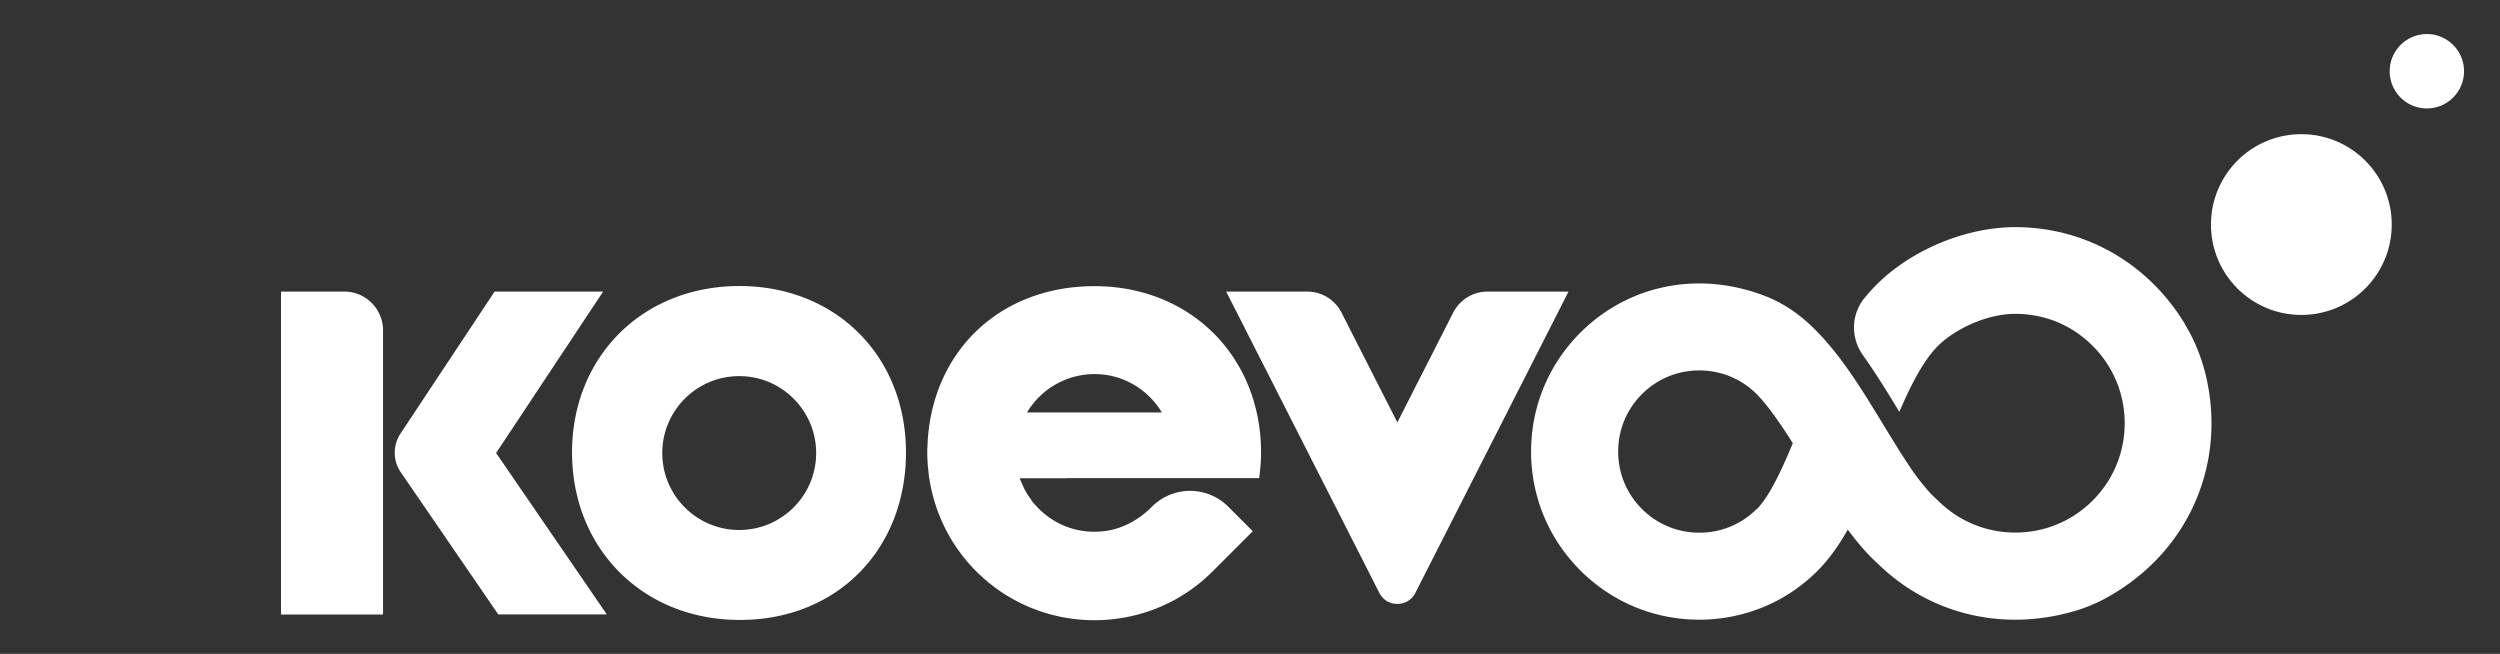
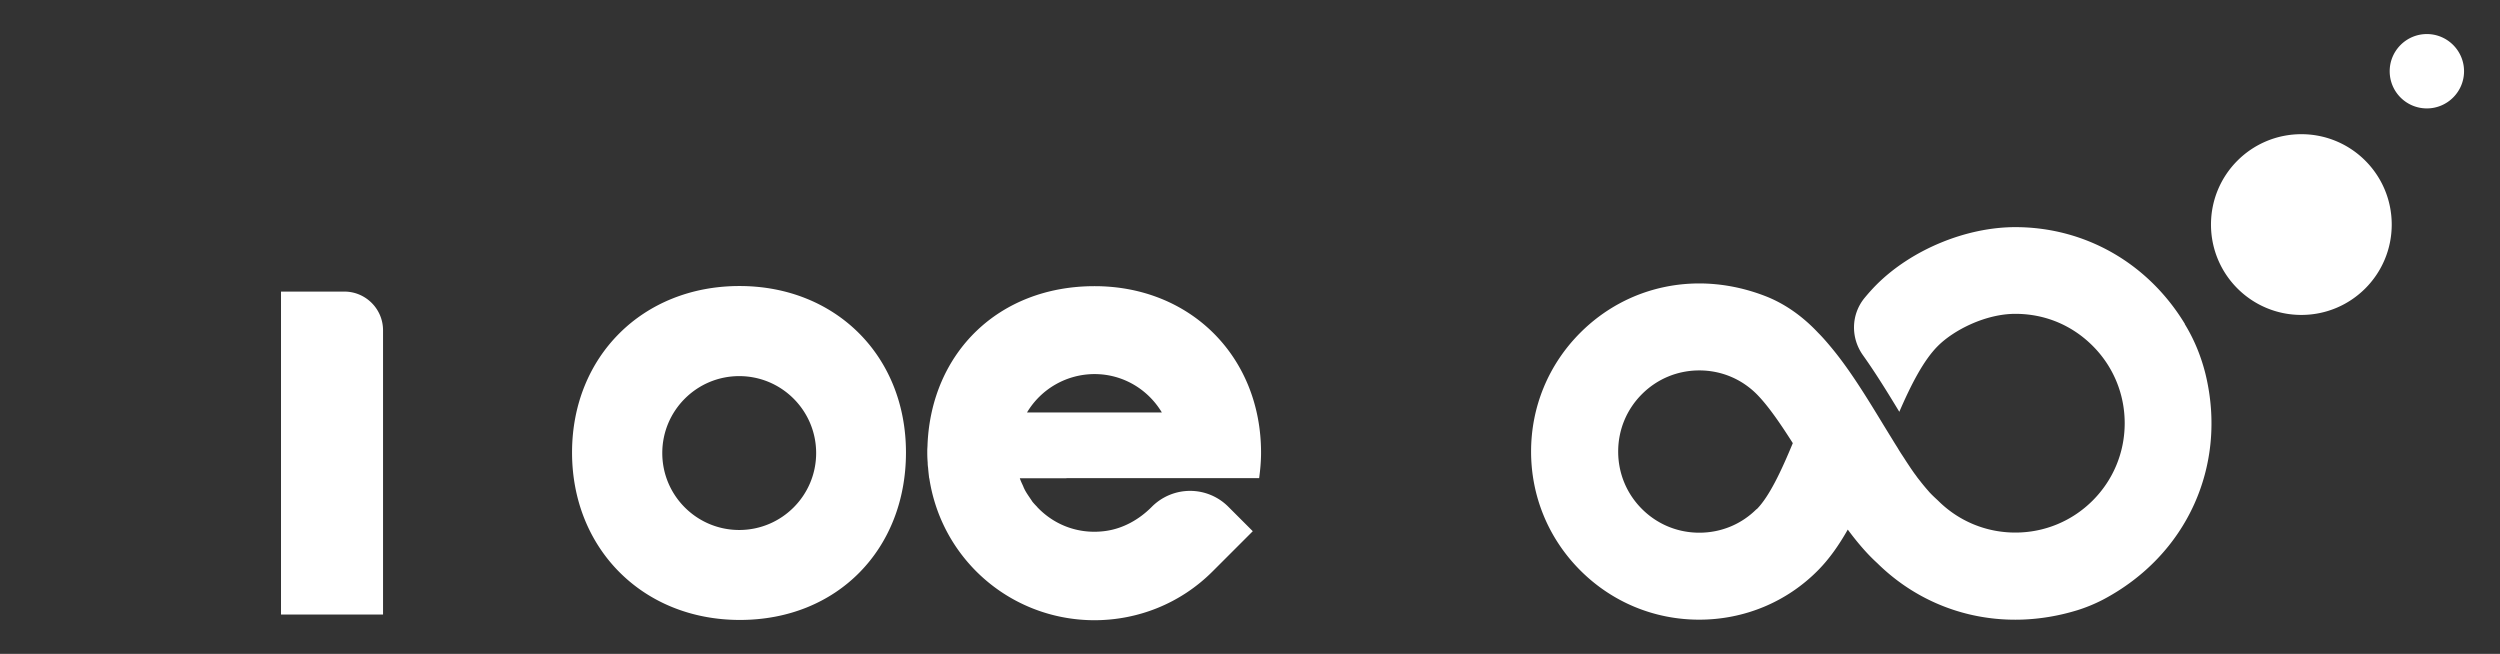
<svg xmlns="http://www.w3.org/2000/svg" id="Calque_1" viewBox="0 0 184.25 48.19">
  <rect x="0" y="0" width="184.25" height="48.19" fill="#333333" stroke="none" />
  <defs>
    <style>.cls-1{fill:#fff;stroke-width:0}</style>
  </defs>
-   <path d="m36.56 33.39 7.89-11.9h-8l-6.93 10.46c-.58.87-.57 2 .02 2.86l7.18 10.47h8l-8.16-11.9ZM102.99 31.14l-4.12-8.1a2.83 2.83 0 0 0-2.53-1.55h-5.97l11.29 22.21c.55 1.08 2.1 1.08 2.65 0l11.29-22.21h-5.97c-1.07 0-2.04.6-2.53 1.55l-4.12 8.1Z" class="cls-1" />
  <path d="M54.5 21.08c-7.14 0-12.34 5.2-12.34 12.27s5.2 12.34 12.37 12.34 12.24-5.2 12.24-12.34-5.2-12.27-12.27-12.27m-.02 17.98c-3.13 0-5.67-2.54-5.67-5.67s2.54-5.67 5.67-5.67 5.67 2.54 5.67 5.67-2.54 5.67-5.67 5.67M20.71 21.49h4.67c1.57 0 2.85 1.28 2.85 2.85v20.95h-7.52zM78.6 35.24h14.2c.08-.61.14-1.24.14-1.88 0-7.07-5.2-12.27-12.27-12.27s-12.01 4.9-12.31 11.64c0 .16-.02.32-.02.48v.15c0 .25.01.49.03.73 0 .13.01.25.03.38.02.26.05.52.08.78h.01c.38 2.51 1.53 4.92 3.45 6.85 2.4 2.4 5.56 3.61 8.72 3.61s6.32-1.2 8.72-3.61l2.95-2.95-1.81-1.81a3.977 3.977 0 0 0-5.62 0l-.04.04c-.91.91-2.08 1.57-3.36 1.75-1.91.27-3.74-.38-5.04-1.74 0 0-.02-.02-.02-.03a6 6 0 0 1-.34-.37c-.05-.07-.09-.14-.14-.21s-.1-.15-.15-.22c-.12-.18-.24-.36-.33-.56-.04-.07-.06-.15-.1-.23-.08-.17-.16-.34-.22-.52h3.43Zm2.07-7.67c2.11 0 3.95 1.14 4.96 2.83h-9.94a5.8 5.8 0 0 1 4.98-2.83M169.61 23.21c-3.68 0-6.66-2.98-6.66-6.66s2.98-6.66 6.66-6.66 6.66 2.98 6.66 6.66-2.98 6.66-6.66 6.66M178.86 7.99c-1.52 0-2.74-1.23-2.74-2.74s1.23-2.74 2.74-2.74 2.74 1.23 2.74 2.74-1.23 2.74-2.74 2.74M161.03 23.88c-2.76-4.55-7.43-7.14-12.5-7.14-3.63 0-7.64 1.66-10.22 4.23-.32.32-.62.66-.91 1.01-.98 1.22-1.01 2.92-.1 4.2.94 1.32 1.82 2.75 2.68 4.17.86-1.99 1.78-3.79 2.84-4.85 1.18-1.18 3.52-2.37 5.71-2.37s4.18.84 5.7 2.36 2.36 3.55 2.36 5.7-.84 4.18-2.36 5.7-3.55 2.36-5.7 2.36-4.18-.84-5.7-2.36l-.14-.13c-.14-.13-.29-.27-.44-.43-.05-.05-.1-.11-.15-.17-.1-.11-.2-.23-.3-.35-.06-.07-.12-.15-.18-.22-.09-.12-.19-.24-.29-.37-.06-.08-.12-.17-.19-.26-.1-.13-.19-.27-.29-.41l-.18-.27c-.1-.15-.2-.3-.3-.46l-.17-.26c-.12-.18-.24-.37-.35-.56-.04-.06-.08-.13-.12-.19-.16-.25-.31-.51-.47-.76-.17-.28-.35-.57-.52-.85-1.2-1.97-2.43-3.98-3.8-5.62-.3-.36-.61-.72-.93-1.04l-.02-.02c-1.08-1.15-2.37-2.1-3.84-2.68-5.01-1.96-10.2-.8-13.68 2.68-2.34 2.34-3.63 5.45-3.63 8.76s1.29 6.42 3.63 8.76 5.45 3.63 8.76 3.63 6.44-1.29 8.76-3.64c.84-.85 1.55-1.87 2.19-3 .69.93 1.41 1.78 2.17 2.47 3.8 3.75 9.3 5.15 14.76 3.47.64-.2 1.27-.46 1.87-.77 6.21-3.27 9.19-9.9 7.57-16.61-.32-1.3-.83-2.56-1.53-3.7Zm-31.57 13.64c-1.12 1.12-2.62 1.74-4.22 1.74s-3.1-.62-4.23-1.75-1.75-2.63-1.75-4.23.62-3.1 1.75-4.23 2.63-1.75 4.23-1.75 3.1.62 4.23 1.75c.85.86 1.75 2.18 2.66 3.61-.85 2.05-1.73 3.93-2.66 4.87Z" class="cls-1" />
</svg>